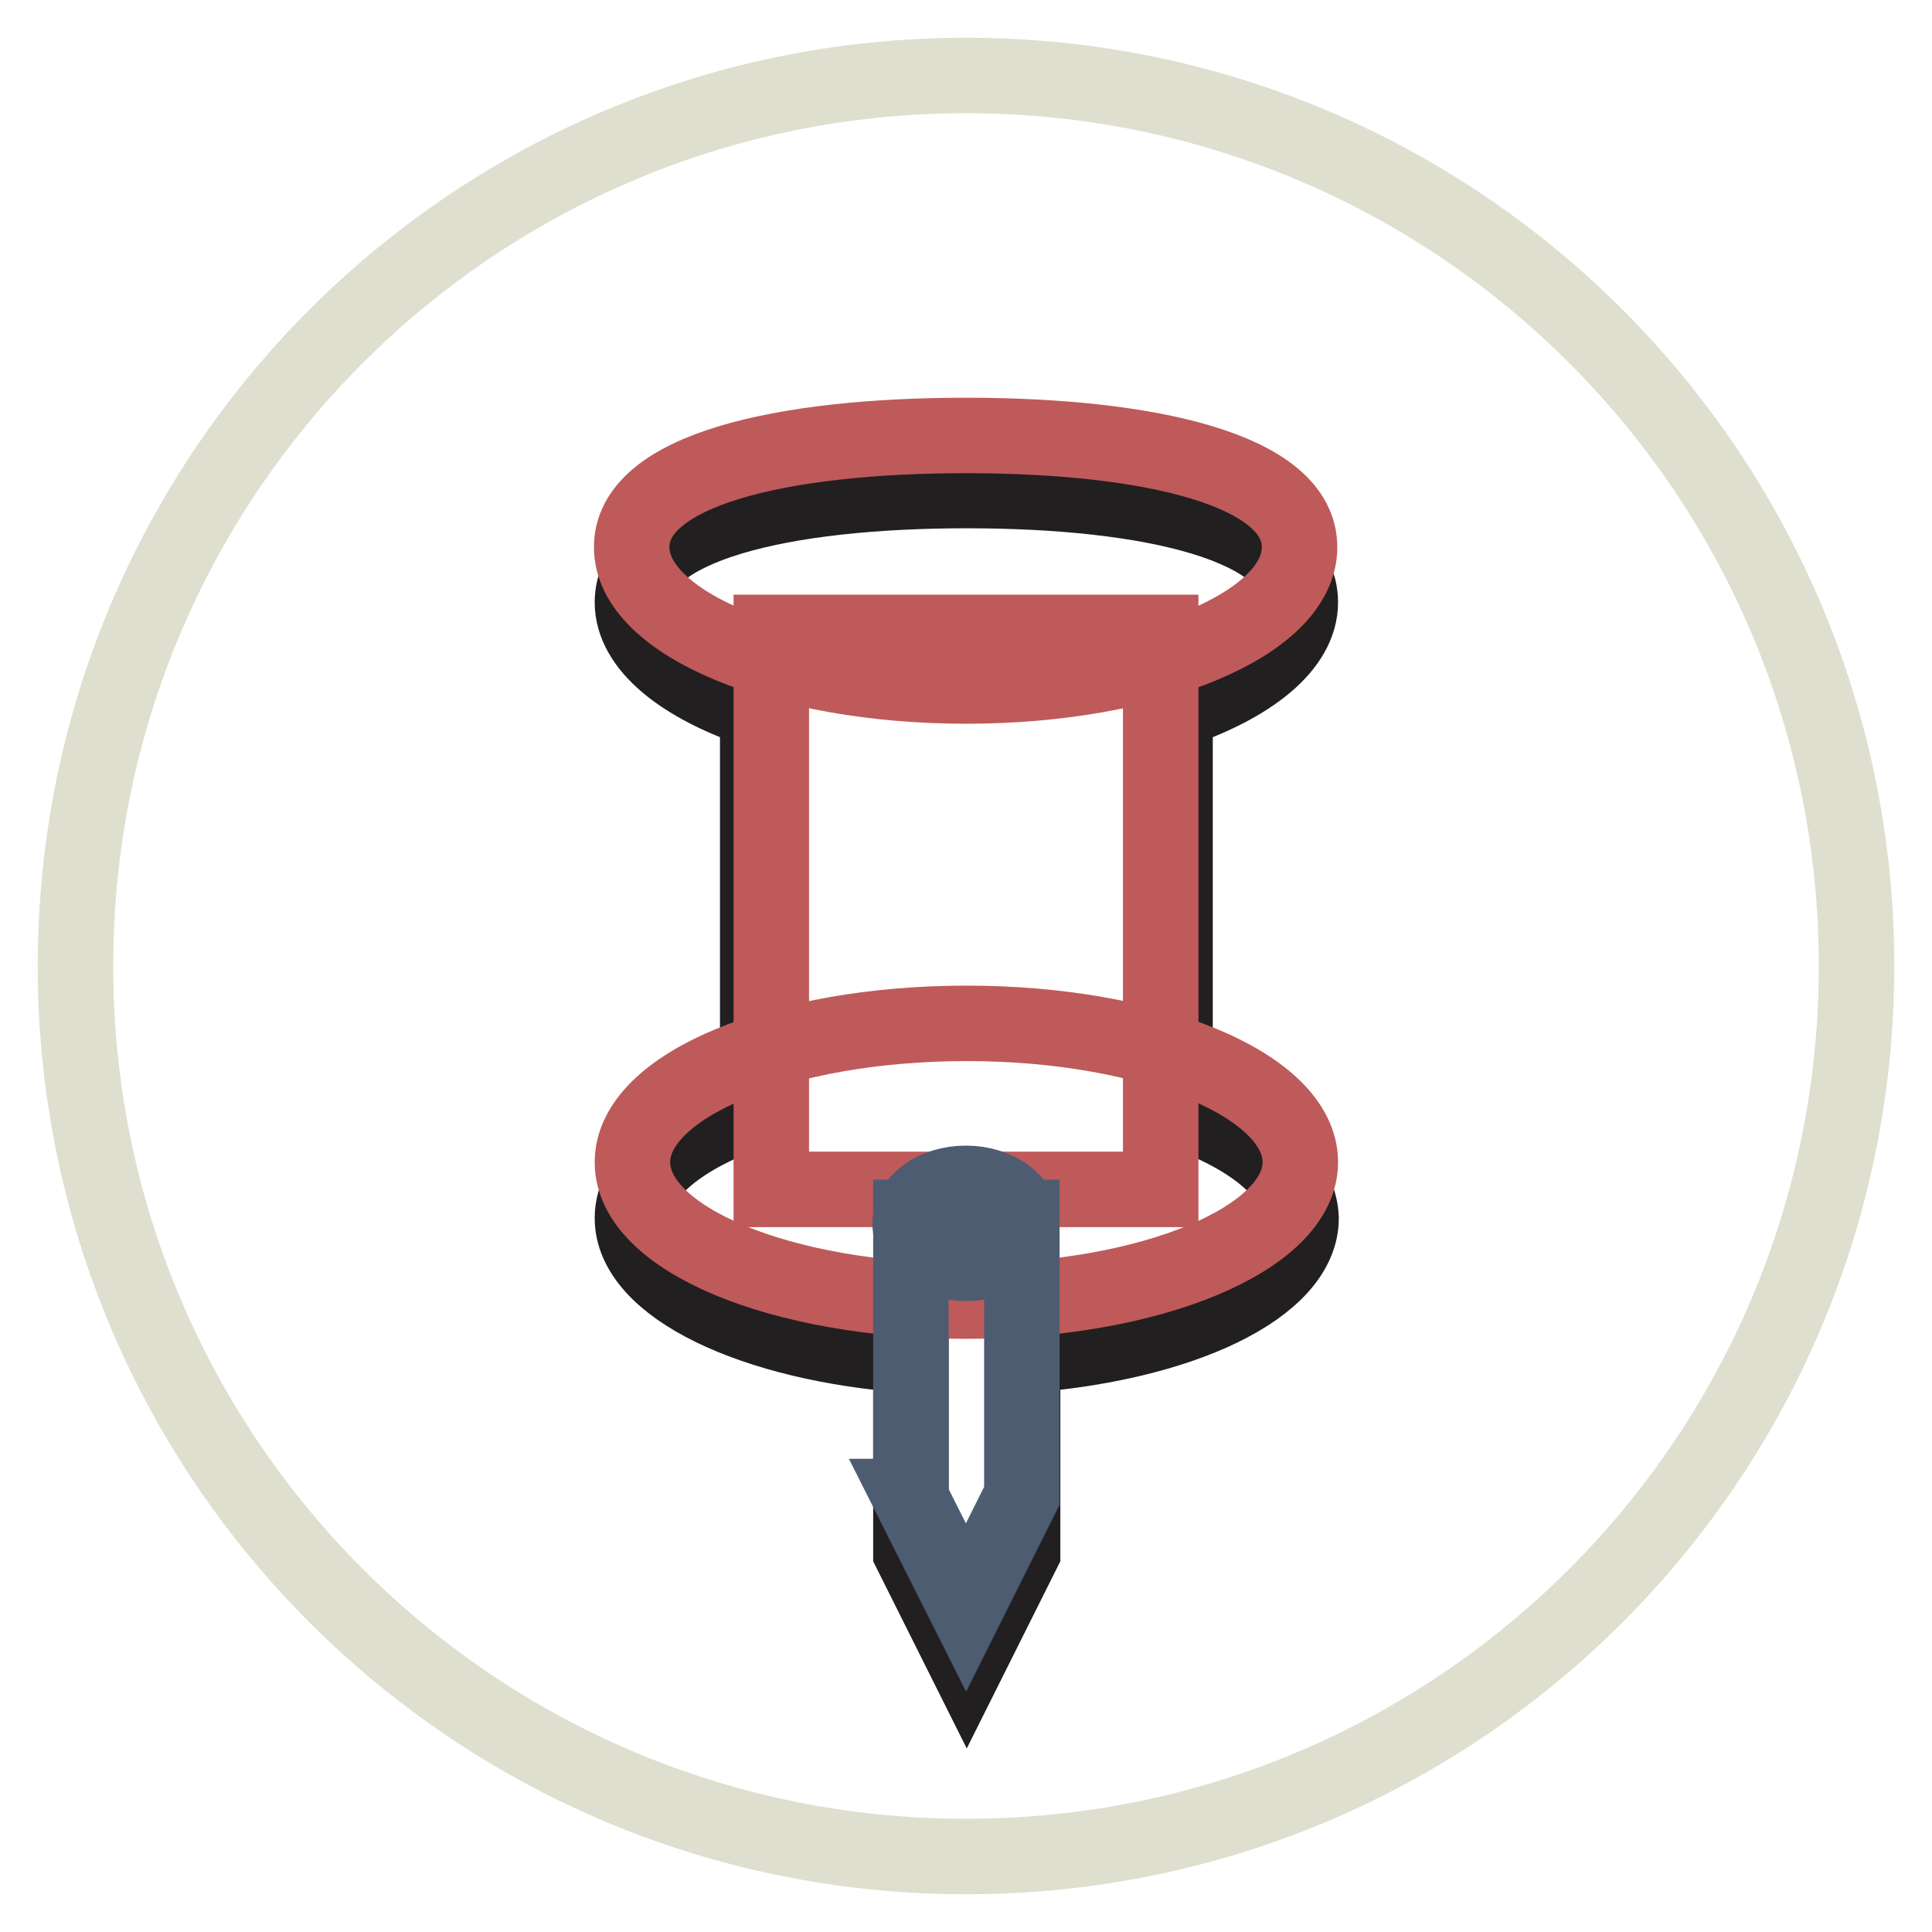
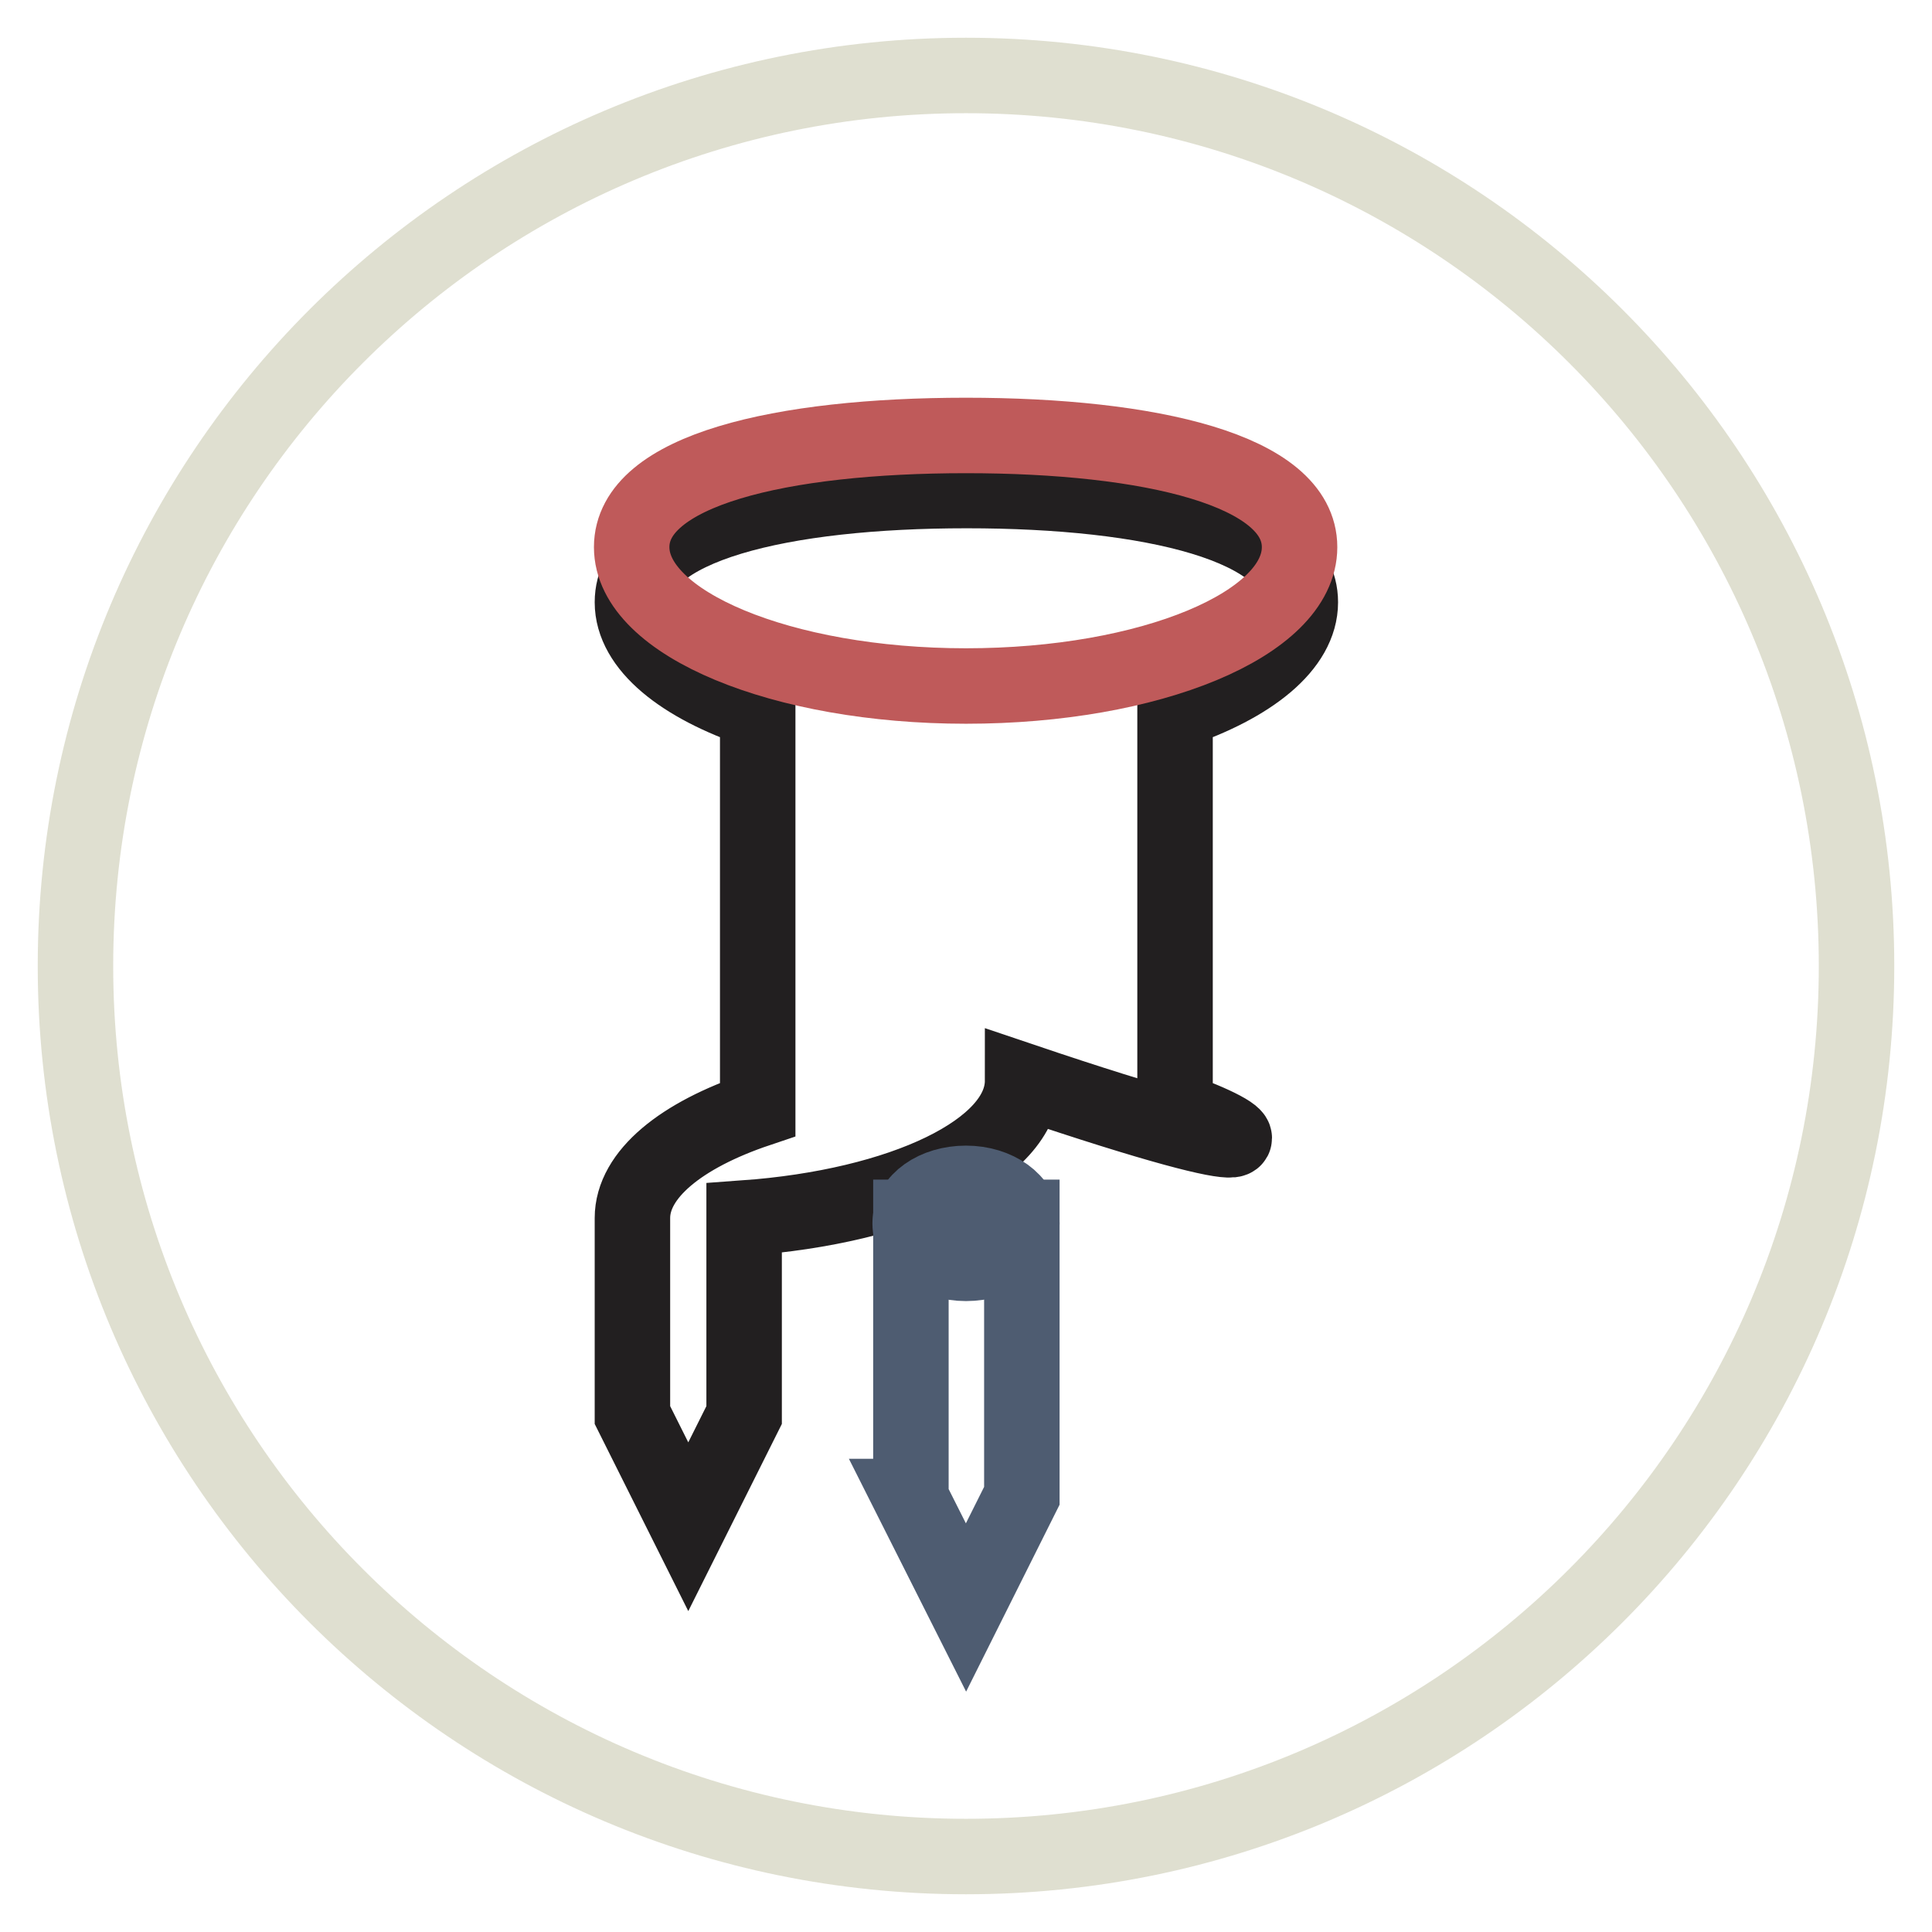
<svg xmlns="http://www.w3.org/2000/svg" version="1.1" x="0px" y="0px" viewBox="0 0 256 256" enable-background="new 0 0 256 256" xml:space="preserve">
  <g>
    <path stroke-width="10" fill-opacity="0" stroke="#dfdfd0" d="M10,128c0,65.2,52.8,118,118,118c65.2,0,118-52.8,118-118l0,0c0-65.2-52.8-118-118-118 C62.8,10,10,62.8,10,128L10,128z" />
-     <path stroke-width="10" fill-opacity="0" stroke="#221f20" d="M155.7,147V94.2c10.1-3.4,16.6-8.6,16.6-14.4c0-10.2-19.8-14.8-44.2-14.8c-24.4,0-44.3,4.6-44.3,14.8 c0,5.8,6.5,11,16.6,14.4V147c-10.1,3.4-16.6,8.6-16.6,14.4c0,9.1,16,16.7,36.9,18.2v26.1l7.4,14.8l7.4-14.8v-26.1 c20.9-1.5,36.9-9,36.9-18.2C172.2,155.6,165.8,150.4,155.7,147z" />
-     <path stroke-width="10" fill-opacity="0" stroke="#bf5a5a" d="M83.8,154c0,10.2,19.8,18.4,44.3,18.4c24.4,0,44.2-8.3,44.2-18.4c0-10.2-19.8-18.4-44.2-18.4 C103.6,135.6,83.8,143.8,83.8,154z" />
+     <path stroke-width="10" fill-opacity="0" stroke="#221f20" d="M155.7,147V94.2c10.1-3.4,16.6-8.6,16.6-14.4c0-10.2-19.8-14.8-44.2-14.8c-24.4,0-44.3,4.6-44.3,14.8 c0,5.8,6.5,11,16.6,14.4V147c-10.1,3.4-16.6,8.6-16.6,14.4v26.1l7.4,14.8l7.4-14.8v-26.1 c20.9-1.5,36.9-9,36.9-18.2C172.2,155.6,165.8,150.4,155.7,147z" />
    <path stroke-width="10" fill-opacity="0" stroke="#bf5a5a" d="M172.2,72.5c0,10.2-19.8,18.4-44.2,18.4c-24.4,0-44.3-8.3-44.3-18.4c0-10.2,19.8-14.8,44.3-14.8 C152.4,57.7,172.2,62.3,172.2,72.5z" />
-     <path stroke-width="10" fill-opacity="0" stroke="#bf5a5a" d="M102.2,83.8h51.6v73.8h-51.6V83.8z" />
    <path stroke-width="10" fill-opacity="0" stroke="#4e5c71" d="M120.6,198.3L128,213l7.4-14.8v-36.9h-14.7V198.3z" />
    <path stroke-width="10" fill-opacity="0" stroke="#4e5c71" d="M120.6,162.1c0,2.9,3.3,5.3,7.4,5.3c4.1,0,7.4-2.4,7.4-5.3c0-2.9-3.3-5.3-7.4-5.3 C123.9,156.8,120.6,159.1,120.6,162.1z" />
  </g>
</svg>